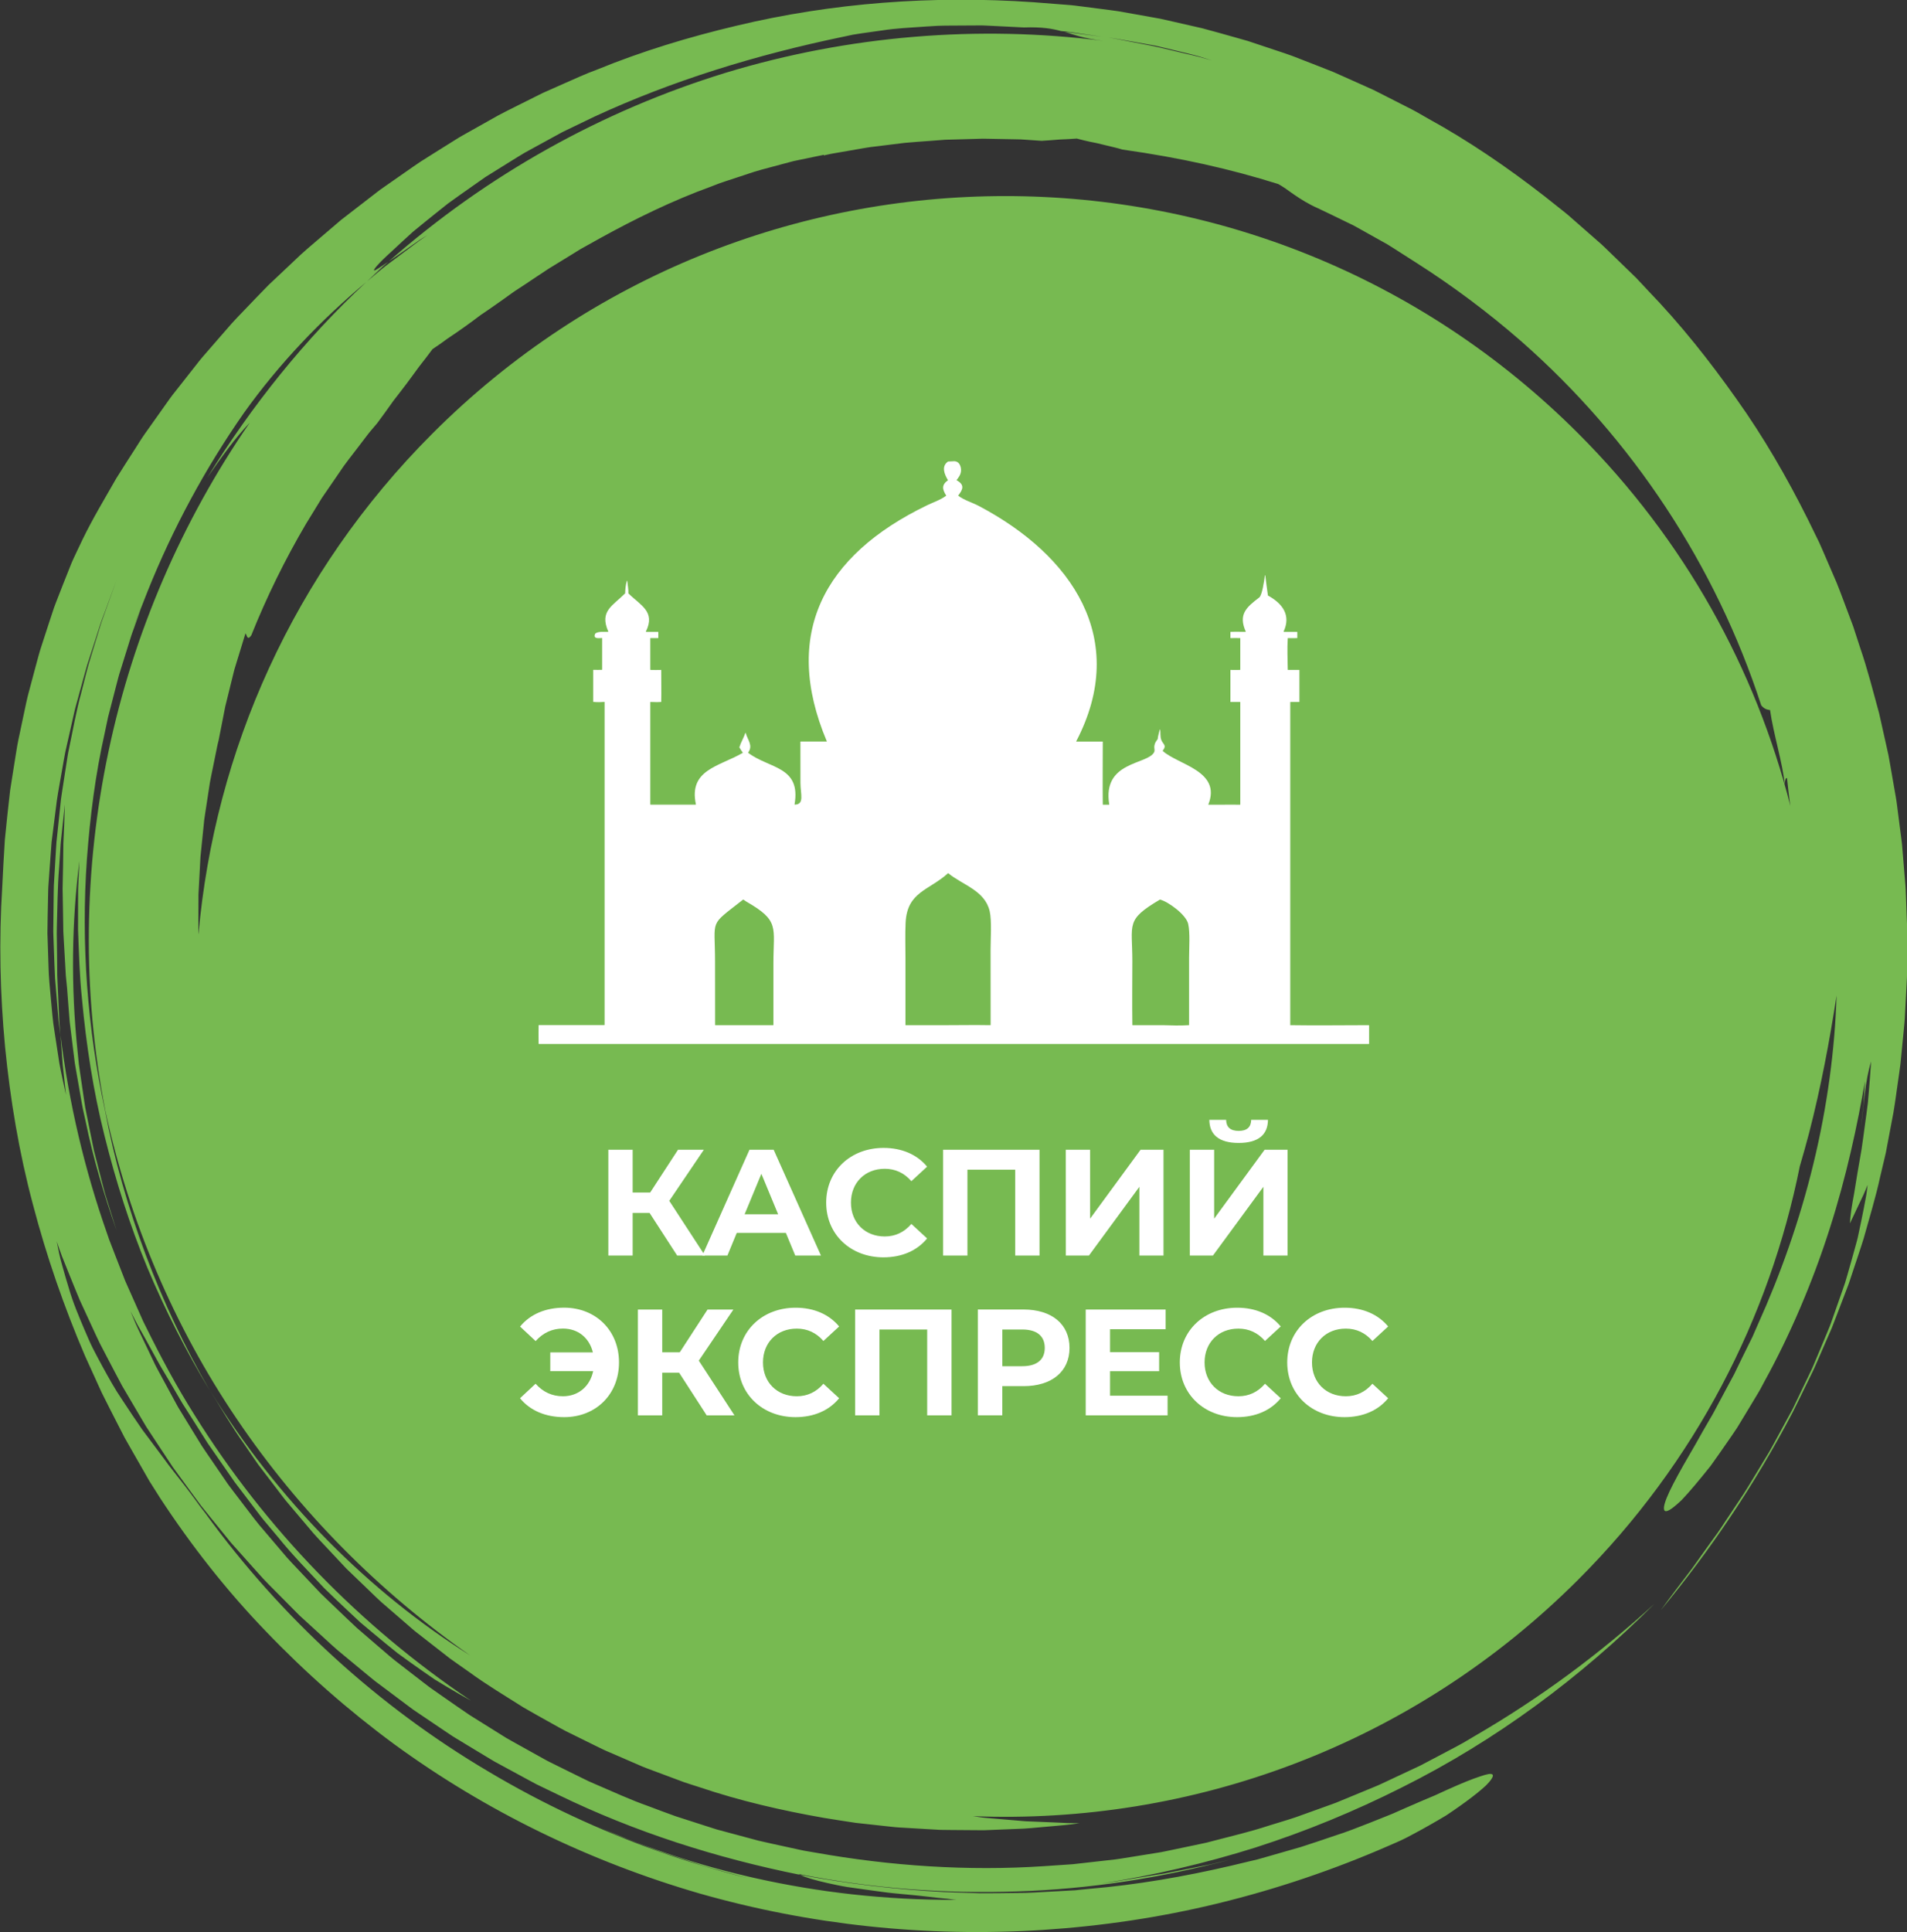
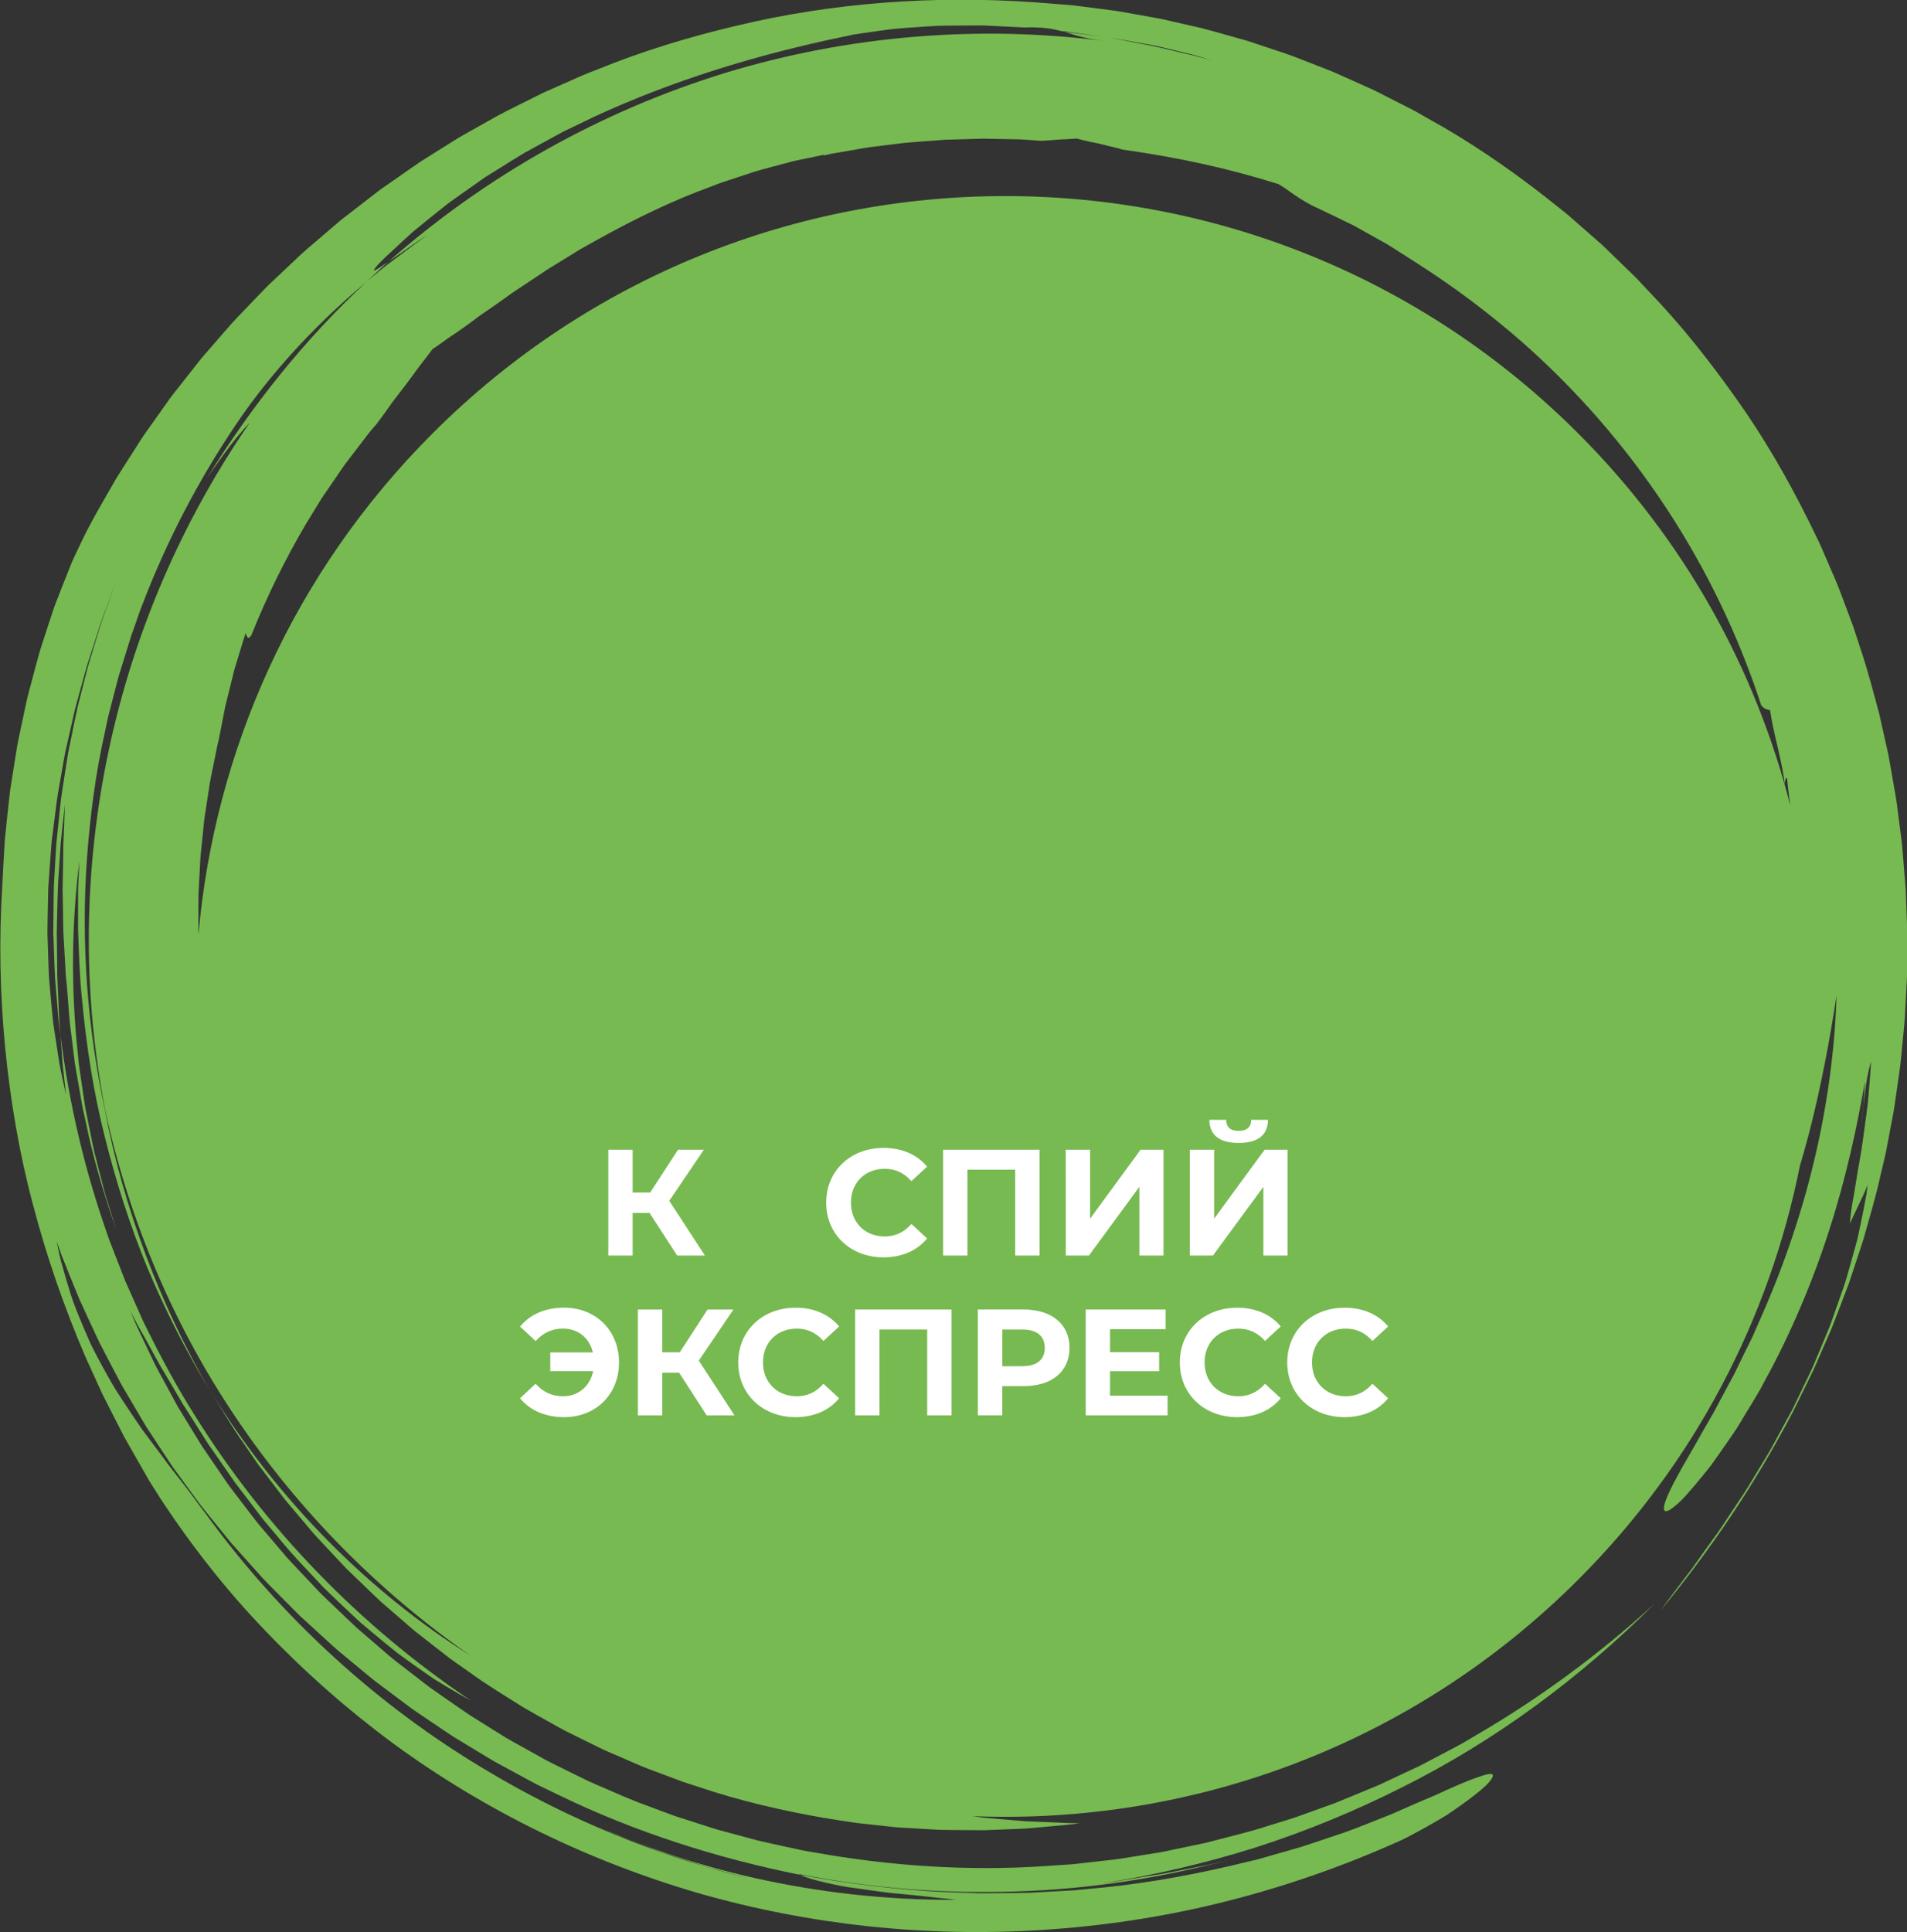
<svg xmlns="http://www.w3.org/2000/svg" version="1.1" id="Layer_1" x="0px" y="0px" viewBox="0 0 4037 4089.2" style="enable-background:new 0 0 4037 4089.2;" xml:space="preserve">
  <rect x="0" y="0" width="4037" height="4089.2" fill="#333333" stroke="none" />
  <style type="text/css">
	.st0{fill:#77BA51;}
	.st1{fill:#FFFFFF;}
</style>
  <path class="st0" d="M3156.3,3766.4c5.2-7.2,5.6-11.6-0.1-12.2c-2.8-0.3-7.1,0.4-13.1,2.1c-5.9,1.8-13.7,4.4-23.5,7.9  c-19.4,7.1-46.3,18.8-82.1,35.4c-18.3,7.6-38.8,16.4-61.8,26.5c-5.7,2.5-11.6,5.1-17.7,7.8c-6.1,2.7-12.2,5.5-18.8,8  c-13,5.2-26.6,10.6-40.9,16.3c-23.8,9.2-47.4,18.8-71.8,26.4c-24.2,8.1-48.3,16.5-72.6,24.2c-24.5,7-49,14.1-73.6,21.1l-18.4,5.2  l-18.6,4.4l-37.2,8.9c-99.3,23.1-200.1,40.6-301.9,49.1l-19,1.9l-9.5,1l-9.6,0.5l-38.2,2.1c-25.5,1.4-50.9,3.3-76.5,3.1  c-25.5,0.2-51,0.8-76.6,0.6l-76.5-2.6c-102-5.4-203.6-17.4-304.1-36.4c11,5.7,31.4,11.5,57.2,17.3c12.9,2.8,27.2,6.1,42.3,8.5  c15.2,2.1,31.3,4.4,47.7,6.7c16.4,2.1,33.2,4.8,49.8,6.4c16.7,1.6,33.2,3.2,49.1,4.7c15.9,1.6,31.1,3.5,45.3,5.1  c14.2,1.2,27.2,2.6,38.6,4.3c-152,0.3-291.2-16-426.7-46.3c-112.6-25.4-222.7-61-334.3-109.8l0.3,0.1l34.3,15.1  c11.4,5.1,23.3,9.2,34.9,13.8c23.4,8.9,46.6,18.2,70.2,26.7l71.3,23.5l17.8,5.8c6,1.8,12,3.4,18.1,5.1l36.2,10l36.2,10  c2.3,0.6,4.6,1.1,6.8,1.7c-65.2-16.2-130.4-35.4-195.1-58.4c-123.3-43.8-244.8-100.1-360.5-169.1  C918,3680.6,808,3599.3,707.3,3507.3c-100.7-91.9-192.4-194.2-272.4-304.7c-3.8-4.9-7.6-9.9-11.4-14.8c-3.6-5-7.2-10-10.9-15  c-7.3-9.9-14.6-19.7-22.1-29.4c-14.9-19.5-30.5-38.2-44.8-58.3c-14.8-19.7-29.6-39.6-44.7-59.8c-14.4-20.7-28.5-42-43-64  c-14.9-21.8-27.9-45.4-41.3-69.8c-6.7-12.2-13.3-24.8-19.9-37.6c-6.6-12.9-12.1-26.5-18.1-40.2c-11.6-27.6-24-56.2-33-87.6  c-4.8-15.6-9.5-31.6-14-48c-2.2-8.2-4.7-16.5-6.4-25c-1.7-8.6-3.5-17.2-5.3-26c3.7,10.5,7.3,21.1,11.2,31.6l12.5,31.1  c8.4,20.7,16.7,41.6,25.4,62.2c9.4,20.3,18.8,40.7,28.2,61.1c4.8,10.1,9.3,20.4,14.3,30.4l15.6,29.9c10.5,19.9,20.7,39.8,31.4,59.6  c11.4,19.4,22.8,38.8,34.2,58.1c5.8,9.7,11.3,19.4,17.2,29l18.5,28.2c12.4,18.8,24.8,37.6,37.2,56.3c13.3,18.2,26.5,36.4,39.8,54.6  l20,27.2l21.2,26.3c14.2,17.5,28.4,35,42.6,52.5c15,16.8,30,33.6,45,50.4l22.6,25.1c7.6,8.3,15.7,16.1,23.6,24.2  c15.8,16,31.7,32,47.6,48l6,6l6.2,5.7l12.5,11.4l24.9,22.8c16.7,15.1,32.9,30.8,50.6,44.8l52.1,43.1c4.4,3.6,8.6,7.2,13.1,10.7  l13.5,10.1l27.1,20.3l27.1,20.3l13.6,10.1l14,9.5l56.2,37.9l14.1,9.4l14.5,8.8l29,17.6l29,17.5l14.5,8.7l14.9,8.1l59.6,32.3  c5,2.6,9.9,5.4,14.9,8l15.3,7.4l30.5,14.7c162.6,79.1,336.1,134.2,512.9,169.7c-1.2-0.6-2.7-1.2-3.4-1.8  c157.9,31.1,311.7,42.1,463.4,36.8c151.7-5,301.3-27.9,451.3-67.6c-11.7,2.9-23.4,5.8-35.2,8.6c-11.7,2.9-23.7,4.8-35.5,7.3  c-23.6,4.7-47.2,9.3-70.4,13.9c-46.7,7-91.7,15.8-133.8,21.2c111.6-17.3,221.1-42.9,327.8-76.5c106.5-34.2,209.8-76.8,309-126.8  c199-99.2,378.8-232.8,534.8-388.6c-114.8,105.1-242,199.3-379,278.9l-25.6,15.1c-8.6,5-17.5,9.4-26.2,14.1  c-17.6,9.3-35.1,18.5-52.7,27.8c-4.4,2.3-8.8,4.7-13.2,6.9l-13.5,6.3l-27.1,12.7l-27.1,12.7c-9.1,4.1-17.9,8.7-27.2,12.3  c-18.4,7.6-36.9,15.2-55.4,22.9l-27.7,11.4l-28.2,10.2c-18.8,6.8-37.7,13.5-56.5,20.3c-19,6.4-38.3,11.9-57.4,17.9  c-38.1,12.6-77.3,21.7-116.2,31.9l-14.6,3.8c-4.9,1.2-9.8,2.1-14.8,3.2l-29.6,6.2l-29.6,6.2c-9.9,1.9-19.7,4.4-29.7,5.8  c-19.9,3.2-39.8,6.4-59.8,9.6c-10,1.5-19.9,3.4-29.9,4.6l-30.1,3.4l-60.3,6.8l-60.6,4.1c-161.6,10.7-324.9-0.3-484.9-28.8  c-10-1.9-20.1-3.1-30-5.4l-29.8-6.5c-19.8-4.4-39.8-8.5-59.6-13.2l-58.9-15.8l-29.4-7.9l-29.1-9.3l-58.1-18.7  c-19.2-6.7-38.1-14.1-57.2-21.2c-38.4-13.5-75.3-30.6-112.6-46.6l-14-6.1l-13.7-6.7l-27.3-13.4l-27.3-13.5  c-9.1-4.6-18.3-8.8-27.1-13.9l-53.2-29.6c-8.8-5-17.8-9.8-26.5-14.9l-25.8-16.1c-17.2-10.7-34.3-21.4-51.5-32.2  c-16.8-11.2-33.3-23-49.9-34.4l-24.8-17.3c-4.1-2.9-8.3-5.7-12.3-8.8l-12-9.2c-15.9-12.4-31.9-24.7-47.8-37  c-16.2-12-31.2-25.4-46.5-38.5c-15.2-13.1-30.5-26.2-45.7-39.4c-14.7-13.7-29.1-27.6-43.6-41.4l-21.7-20.8  c-3.6-3.5-7.3-6.9-10.8-10.4l-10.3-10.9c-13.7-14.5-27.5-29.1-41.2-43.6c-6.8-7.3-13.8-14.4-20.4-21.9l-19.4-22.8  c-12.9-15.2-25.8-30.4-38.7-45.5c-12.6-15.3-24.3-31.4-36.5-47.1l-18-23.6c-6-7.9-12.1-15.7-17.5-24c-11.2-16.3-22.4-32.6-33.5-48.9  c-5.5-8.2-11.2-16.2-16.6-24.5l-15.5-25.2c-10.3-16.8-20.5-33.6-30.8-50.3c-5.3-8.3-9.6-17.1-14.4-25.7l-14-25.8l-14-25.8  c-4.7-8.6-9.4-17.1-13.4-26c-8.4-17.6-16.8-35.2-25.2-52.7c-4.1-8.8-8.5-17.5-12.4-26.4l-11.2-26.9c5,9.7,10.1,19.5,15.2,29.3  c5.5,9.7,11,19.5,16.5,29.3c11.1,19.7,21.7,40,33.3,60.2c12,20,23.9,40.2,35.9,60.8c3,5.1,6,10.3,9,15.4c3.1,5.1,6.4,10.1,9.6,15.1  c6.5,10.1,12.9,20.3,19.4,30.5c6.5,10.2,12.9,20.5,19.5,30.8l4.9,7.7l5.2,7.5l10.5,15.1c14,20.1,28,40.3,42,60.5  c14.9,19.6,29.8,39.2,44.8,58.9l11.2,14.7c3.7,4.9,7.8,9.5,11.7,14.2c7.9,9.4,15.8,18.8,23.7,28.2c30.8,38.3,65.1,73,97.8,108  c17,16.8,34.4,33,51.4,49.1c8.6,8,17.1,15.9,25.5,23.8c8.9,7.4,17.7,14.8,26.4,22.1c17.5,14.6,34.8,28.9,52,42.6  c17.8,13,35.4,25.6,52.7,37.7c8.7,6,17.2,11.9,25.7,17.8c8.8,5.4,17.5,10.7,26.1,15.8c17.2,10.3,34.2,20,50.7,29.1  c-233.5-156.7-434.2-362.7-584.6-603.8c-38-60-71.6-122.8-103.1-186.8l-6-12l-5.4-12.2l-10.9-24.5l-21.8-49l-19.5-50l-9.7-25.1  c-3.3-8.3-6.5-16.7-9.2-25.2c-47.6-135.2-80.8-276.3-98.6-420.3c1.6,21.5,3.2,42.8,4.8,63.9c2.3,21.1,4.6,42.1,6.9,63.1  c-4.8-22.1-9.9-44.2-14-66.6c-3.5-22.5-7-45.1-10.4-67.8c-3.9-22.7-5.3-45.7-7.6-68.7c-2-23-4.6-46.1-5-69.3  c-0.8-23.2-1.6-46.5-2.3-69.8c0.1-23.3,0.8-46.7,1.2-70c0.4-11.7,0.2-23.4,1.2-35.1l2.5-35l2.6-35l1.3-17.5l2.2-17.4l8.8-69.7  c3.4-23.2,7.9-46.1,11.8-69.1c2.1-11.5,3.9-23,6.2-34.4l7.7-34.1l7.7-34.1c2.6-11.3,4.9-22.7,8.2-33.8c6.1-22.4,12.3-44.7,18.4-67  c2.9-11.2,6.5-22.2,10.1-33.1c3.5-11,7.1-21.9,10.6-32.8c3.5-10.9,7-21.8,10.5-32.7c3.4-10.9,7.8-21.5,11.7-32.2  c7.9-21.4,15.8-42.7,23.6-64c-7,19.6-14.1,39.1-21.1,58.7l-10.5,29.3c-3.3,9.8-6.1,19.8-9.2,29.7c-6,19.8-12.1,39.6-18.1,59.3  c-5.6,19.9-10.3,40-15.5,59.9c-11,39.7-17.9,80.3-26.4,120.4c-2.2,10-3.6,20.2-5.2,30.3l-4.7,30.3l-4.7,30.3  c-0.7,5.1-1.6,10.1-2.2,15.1l-1.6,15.2c-2.2,20.3-4.3,40.5-6.4,60.8l-1.6,15.2c-0.4,5.1-0.6,10.2-1,15.2l-1.8,30.4l-1.8,30.4  c-0.6,10.1-1.3,20.2-1.2,30.4c-0.2,20.2-0.4,40.5-0.7,60.7c0,10.1-0.5,20.2,0,30.3l1.1,30.3c0.8,20.2,1.3,40.3,2.4,60.4  c1.7,20.1,3.4,40.1,5,60.1l2.5,30l3.9,29.8c-0.8-9.2-1.5-18.4-2.3-27.6c-0.5-9.2-0.8-18.6-1.2-27.9c-0.9-18.7-1.7-37.5-2.6-56.6  c-0.7-9.5-0.7-19.1-0.7-28.8c-0.1-9.7-0.2-19.4-0.3-29.2c-0.1-9.8-0.3-19.6-0.4-29.6c-0.2-9.9-0.4-19.9,0-30  c1.3-40.3,1.2-81.8,4.8-124.8c0.7-10.8,1.4-21.6,2.1-32.6c0.3-5.5,0.7-11,1-16.5c0.4-5.5,1.1-11.1,1.7-16.6  c2.4-22.3,4.7-44.9,7.2-68.1c-0.4,25.3-1.6,53.3-3.1,83.2c-0.2,30.1-0.9,62.1-1.6,95.4c0.3,16.7,0.6,33.7,0.9,51  c0.1,8.6,0.2,17.3,0.4,26.1l0.2,13.2c0.1,4.4,0.5,8.8,0.7,13.2c1,17.7,2,35.5,3.1,53.4c0.5,8.9,1,17.9,1.5,26.9l2.7,26.9  c1.9,23.6,3.4,47.2,5.5,70.7l8.7,70.3l2.2,17.6l3,17.5l6.1,34.9l6.1,34.9c2,11.6,5,23,7.4,34.6c16.1,79,39.1,156.2,65.7,231.8  c-1.4-4.3-2.8-8.6-4.1-12.9c-5.4-17.2-10.8-34.4-16.2-51.6c-5.7-17.1-9.5-34.7-14.2-52c-4.4-17.4-8.9-34.7-13.3-52  c-3.6-17.5-7.1-35-10.7-52.4l-5.2-26.1l-2.6-13c-0.8-4.4-1.4-8.8-2-13.1c-2.6-17.5-5.1-34.9-7.7-52.3c-1.3-8.7-2.5-17.4-3.8-26.1  c-1-8.7-1.7-17.4-2.6-26.1c-14.6-139-12.4-275.8,3.8-404.3l-1.7,36.4c-0.6,12.1-1.3,24.2-1.1,36.4c0,24.3-0.1,48.7-0.1,73  c1.9,48.7,3.1,97.5,8.3,146.2c9,97.3,23.8,194.6,47.7,289.7C245,2499,274.7,2592.7,312,2683c37.8,90.1,82.1,177,132.1,259.7  c-53.1-92-98.5-188.2-135.7-287.4c-37.1-99.2-66.6-201.2-86-305.1c-37.3-173.4-51.1-353-38.4-532.2c6.6-89.5,17.9-179.1,37.8-267.3  l7-33.2l8.5-32.8l8.5-32.9c2.9-10.9,5.5-22,9.1-32.8c6.8-21.7,13.5-43.3,20.3-65c3.2-10.9,7.2-21.5,11.1-32.2l11.8-32  c-5.2,12.8-10.5,25.9-15.6,38.7c10-25.9,19.7-51.8,30-77.3c53-132.1,121.3-259,203.7-377.1C591.4,768.8,680,676.7,775.9,596.5  c7.7-7.3,15.5-14.5,23.2-21.8l11.5-10.8l12-10.2c-17,11-29,20-30.7,18.5c-1.5-1.3,7.3-13.2,36.2-39.2c15.2-14.2,30.5-28.4,46.1-42.5  c16.2-13.4,32.6-26.6,49.2-39.9c8.3-6.6,16.6-13.3,25-19.9c8.6-6.3,17.4-12.4,26.1-18.7c17.5-12.3,35.2-24.7,52.9-37.2  c18.4-11.4,36.9-22.9,55.4-34.5c9.3-5.7,18.6-11.6,28-17.1c9.6-5.3,19.3-10.5,29-15.9c9.7-5.3,19.4-10.6,29.1-15.9l14.6-8  c4.8-2.7,9.8-5.3,14.8-7.6c20-9.6,40.2-19.3,60.4-29.1c163-75.4,340.7-130.5,528.2-169.3c6.2-1.3,12.4-2.7,18.8-4  c6.5-1,13.1-2,19.8-3.1c13.5-2,27.4-4,41.9-5.9c28.8-4.5,59.8-6,92.1-8.2c8.1-0.5,16.2-1,24.5-1.5c8.2-0.5,16.6-0.3,25-0.5  c16.8-0.1,34-0.2,51.4-0.3c8.7,0.1,17.5-0.3,26.3,0.2c8.8,0.4,17.7,0.8,26.6,1.3c17.8,0.9,35.9,1.8,54.1,2.7  c39.8-1.3,60.6,2.8,78.8,7.6c15.6,1.3,31.3,3.8,46.9,6.1c15.7,2.3,31.4,4.6,47.1,6.9l14.4,1.8l14.3,2.5l28.6,5l28.6,5.1  c9.5,1.8,19.1,3.2,28.4,5.6c18.8,4.4,37.5,8.9,56.2,13.5c9.3,2.4,18.6,4.5,27.8,7.2c9.1,2.9,18.2,5.7,27.3,8.6  c-9.1-2.5-18.2-5.1-27.3-7.6c-9.2-2.5-18.5-4.4-27.8-6.6c-18.6-4.4-37.3-8.8-56.1-13.3c-9.4-2.4-18.9-4-28.4-5.9  c-9.5-1.8-19-3.7-28.6-5.5l-28.6-5.6l-14.3-2.8l-14.4-2.1c-14.4-1.9-28.8-3.7-43.1-5.6l-21.5-2.8l-10.7-1.4l-10.7-1  c9.7,2.5,19.5,6.2,32.2,9.5c12.7,3.3,28.3,6.5,49.5,9.2c-263.5-33.6-538.7-11.8-799.7,67.5c-130.3,40-257,94-376.9,161.1  c-119.9,67-233,147.1-336.6,238.3c13.8-9.3,30.2-20.8,45.2-31.3c7.5-5.2,14.6-10.2,20.9-14.6c6.5-4,12.2-7.5,16.4-10l-16.8,11.4  l-16.2,12.1l-32.5,24.3c-10.8,8.2-21.9,16.1-32.4,24.7l-31.3,26.2c-130.7,121.4-243.2,262.1-337.1,414.3  c30.4-44,59.3-84.2,89.6-115.8c-143.8,208.4-246.2,445.7-298.7,694.7c-26.4,124.4-40.4,251.7-41.8,379.2  c-1.4,127.6,10.4,255.5,34.7,381.2c50.9,234.5,145.9,457.6,278.8,653.6c132.7,196.1,301.3,365.8,493.6,499.9  c-214.2-134.5-407.7-328.4-550.7-561c23.9,38.5,46.6,77.9,73,114.7l19.2,28.1c3.2,4.7,6.4,9.4,9.7,14l10.3,13.5l41.3,54.1  c6.7,9.2,14.4,17.5,21.6,26.3l22,26l22,26c7.4,8.6,15.4,16.6,23.1,25l46.6,49.7l49.1,47.2c8.2,7.8,16.2,15.9,24.7,23.5l25.8,22.3  l25.8,22.3c8.7,7.3,16.9,15.2,26.1,22l53.8,42l13.5,10.5c4.5,3.4,9.3,6.6,13.9,9.9l27.9,19.6c36.7,26.9,75.9,50.1,114.3,74.5  c19.6,11.5,39.6,22.3,59.4,33.5c10,5.5,19.8,11.3,29.9,16.4l30.6,15.1l30.6,15.1c10.2,5,20.3,10.2,30.9,14.5l62.6,27.1  c10.3,4.7,21.1,8.5,31.7,12.5l31.9,11.9l31.9,11.9c10.8,3.7,21.6,7,32.4,10.5c86.1,29.1,175,49.6,264.3,65.2  c22.4,3.5,44.8,7.3,67.2,10.5l67.6,7.4l16.9,1.8c5.6,0.6,11.3,0.7,17,1.1l33.9,2l33.9,2l8.5,0.5l8.5,0.1l17,0.2l67.9,0.5l67.8-2.7  c22.6-0.4,45.1-3.2,67.6-5c22.5-2.1,45-3.6,67.3-7.2c-8.2-0.1-16.6-0.2-25.1-0.3c-8.5-0.4-17.2-0.8-26-1.2  c-17.5-0.7-35.5-1.4-53.7-2.2c-9.1-0.1-18.2-1.1-27.3-1.9l-27.3-2.3c-9.1-0.8-18.1-1.5-27.1-2.3c-9-0.8-17.9-1.4-26.6-2.8  c-4.5-0.6-8.6-1.3-13-1.9c461.7,18.5,929.4-148.4,1281.9-500.8c248.4-248.4,404.6-554.2,468.8-874.6c6.8-23.1,13.3-46.3,19.4-69.4  c25.5-98.8,43.8-196.9,58.4-291.9c-3.4,112.5-19.7,235.6-48.9,355.5c-28.9,120-70.6,236.3-116.5,337.9c-2.8,6.4-5.6,12.7-8.3,19  c-1.4,3.1-2.8,6.3-4.1,9.4c-1.5,3.1-3,6.1-4.5,9.1c-6,12.2-11.9,24.1-17.7,35.9c-5.8,11.8-11.4,23.4-16.9,34.8  c-6,11.1-11.9,22-17.6,32.7c-5.7,10.7-11.3,21.2-16.8,31.4c-5.4,10.2-10.6,20.3-16.3,29.6c-11,18.9-21.3,36.8-30.6,53.6  c-38.7,66.2-64.9,113.3-67.2,134c-0.9,10.5,4.9,10.9,16.4,2.8c5.7-4.1,13-10.2,21.4-18.3c8-8.4,17.2-18.8,27.4-30.9  c10.2-12.1,21.5-25.9,33.6-41.1c11.4-15.8,23.5-33.2,36.4-51.8c6.4-9.3,13.1-18.8,19.7-28.9c6.2-10.2,12.6-20.7,19.1-31.5  c6.5-10.8,13.1-21.8,19.9-33c3.3-5.6,6.9-11.2,10.1-17.1c3.1-5.9,6.3-11.8,9.5-17.8c52.4-95.1,100.9-207.6,136.7-319.9  c36.2-112.2,59.7-223.4,75.3-314c-1.5,24.4-2.2,36.8-3.1,49c-1.3,12.2-2.7,24.4-5.3,48.7c6.4-48.6,8.3-97.6,21.4-139.5  c-1.5,24.4-4,54.5-6.8,87c-1.8,16.2-4.4,32.8-6.6,49.6c-2.4,16.8-4.3,33.8-7,50.4c-6,32.9-11.1,64.9-15.5,92  c-5.1,26.9-8.5,49.3-8.9,63.6l19.1-40.4l9.6-20.3c3.1-6.8,5.8-13.8,8.7-20.6c-1.1,8-1.8,16.3-3.4,24.6c-1.6,8.3-3.2,16.8-4.8,25.5  c-3.4,17.4-7.2,35.6-11.2,54.3c-1.8,9.5-4.6,18.8-7.2,28.4c-2.7,9.6-5.4,19.3-8.1,29.1c-2.8,9.8-5.7,19.8-8.5,29.9  c-1.5,5-3,10.1-4.5,15.2c-1.7,5-3.5,10.1-5.2,15.1c-7.1,20.3-14.4,41-21.8,62c-1.9,5.2-3.6,10.6-5.8,15.8  c-2.1,5.2-4.3,10.4-6.4,15.6c-4.3,10.4-8.7,20.9-13.1,31.5c-4.4,10.6-8.9,21.2-13.4,31.8l-3.4,8l-3.7,7.8l-7.5,15.7  c-10.1,21-20.3,42.1-30.4,63.2c-11.2,20.6-22.4,41.2-33.5,61.7c-5.7,10.2-11,20.6-16.9,30.6c-6,9.9-12,19.8-18,29.7  c-12.1,19.6-23.6,39.5-35.8,58.5c-12.5,18.8-24.9,37.3-37,55.5c-6.1,9.1-11.8,18.3-18.1,27c-6.3,8.7-12.5,17.2-18.6,25.7  c-12.2,17-24,33.6-35.5,49.7c-23.8,31.4-46.3,60.6-65.9,87.9c103.5-125.1,198.6-265.1,279.1-418.7c9.9-19.3,19.1-39,28.8-58.6  c4.8-9.8,9.6-19.6,14.4-29.4c4.8-9.9,8.8-20.1,13.3-30.1c8.8-20.1,17.5-40.4,26.4-60.6c8.1-20.6,15.9-41.4,23.9-62.2  c4-10.4,8-20.8,11.9-31.2c3.5-10.6,7-21.2,10.6-31.9c7-21.3,14.4-42.5,21-64c12-43.5,25.5-86.7,35.1-131.4  c2.6-11.1,5.2-22.2,7.9-33.3c1.3-5.6,2.7-11.1,3.9-16.7l3.2-16.9c4.2-22.5,8.5-45.1,12.8-67.7c3.9-22.7,6.7-45.6,10.1-68.5  c1.6-11.5,3.4-22.9,4.8-34.4c1.1-11.6,2.2-23.1,3.4-34.7c1.1-11.6,2.3-23.2,3.4-34.8s2.4-23.2,2.8-34.9c1.2-23.3,2.4-46.7,3.7-70.2  c0.9-11.7,0.6-23.5,0.7-35.2c0.1-11.8,0.2-23.5,0.3-35.3c0.1-11.8,0.1-23.6,0.2-35.4c-0.4-11.8-0.9-23.6-1.4-35.4  c-0.4-11.8-0.9-23.7-1.3-35.5c-0.4-11.8-0.8-23.7-2-35.6c-2-23.7-3.9-47.4-5.9-71.2c-0.4-5.9-1.1-11.9-1.9-17.8l-2.3-17.8l-4.6-35.6  c-1.6-11.9-2.8-23.8-4.9-35.6l-6.2-35.5l-6.2-35.5c-1.1-5.9-2-11.9-3.2-17.8l-3.9-17.6c-5.3-23.5-10.6-47.1-15.8-70.7  c-12.8-46.6-24.6-93.8-40.5-139.8l-11.3-34.7l-2.8-8.7l-3.2-8.6l-6.4-17.1c-8.7-22.8-16.9-45.8-26.1-68.4  c-9.7-22.4-19.4-44.9-29.1-67.4c-2.5-5.6-4.8-11.3-7.4-16.8l-8.1-16.5l-16.2-33.1c-43.9-87.8-93.3-173.5-150.7-254  c-56.9-80.7-118.6-158.5-187.5-229.8c-8.5-9-16.8-18.2-25.4-27.1l-26.7-25.9l-26.7-25.9c-8.9-8.6-17.6-17.4-27.1-25.4l-55.9-49  c-9.1-8.4-19.1-15.8-28.7-23.6l-29.1-23.1c-78.2-60.8-160.2-116.9-246.9-164.5c-10.8-6-21.3-12.5-32.3-18.2l-33-16.8l-33-16.8  l-16.5-8.3l-16.9-7.6c-22.5-10.1-44.9-20.1-67.4-30.1c-22.8-9.2-45.7-17.9-68.6-26.9c-22.7-9.4-46.1-16.6-69.3-24.4l-34.8-11.6  l-8.7-2.9l-8.8-2.5l-17.6-5c-23.5-6.5-46.9-13.4-70.5-19.5c-23.7-5.4-47.4-10.8-71.1-16.2c-5.9-1.3-11.8-2.8-17.8-4l-17.9-3.2  l-35.7-6.4l-35.7-6.3c-11.9-1.8-23.9-3.2-35.9-4.8c-11.9-1.5-23.9-3-35.8-4.6c-11.9-1.4-23.8-3.3-35.8-4  c-23.9-1.9-47.8-3.8-71.6-5.6c-213.1-14.7-425.6,1.2-628.1,49.7c-101.2,23.9-200.6,54.1-295.9,93.1c-24.2,8.8-47.5,19.7-71,30  c-11.7,5.2-23.5,10.4-35.2,15.6l-8.8,3.9l-8.6,4.3l-17.2,8.6c-22.8,11.6-45.9,22.6-68.4,34.6c-22.3,12.5-44.5,25-66.7,37.5  c-5.5,3.2-11.2,6.2-16.6,9.5l-16.2,10.1c-10.8,6.8-21.5,13.5-32.3,20.2c-10.8,6.8-21.5,13.5-32.2,20.3c-10.6,7-20.8,14.4-31.3,21.6  c-10.4,7.2-20.8,14.5-31.1,21.7l-15.6,10.9c-5.2,3.6-10.4,7.2-15.3,11.2c-20,15.5-40,30.9-59.9,46.3l-15,11.6l-14.3,12.2  c-9.6,8.2-19.1,16.3-28.7,24.5c-19.1,16.4-38.5,32.4-56.3,49.9c-18.2,17.2-36.5,34.4-54.6,51.5c-17.5,17.8-34.7,35.9-52,53.9  c-8.6,9.1-17.5,17.9-25.7,27.2c-8.2,9.4-16.4,18.8-24.6,28.2c-8.2,9.4-16.4,18.8-24.5,28.2c-8.2,9.4-16.5,18.7-24,28.6  c-15.4,19.6-30.8,39.1-46.1,58.6c-7.9,9.6-15,19.8-22.1,29.9c-7.2,10.1-14.4,20.2-21.5,30.3c-7.2,10.1-14.4,20.2-21.5,30.3  c-7.1,10.1-13.5,20.7-20.2,31.1c-13.3,20.8-26.8,41.6-39.8,62.5c-24.4,42.8-50,85.1-71.4,129.3c-4,8.4-8.4,17.5-13,27.3  c-4.6,9.8-9.7,20.2-14,31.7c-9.1,22.7-19.1,47.9-29.6,75.1c-2.8,6.8-5,13.8-7.4,21c-2.4,7.2-4.8,14.4-7.2,21.8  c-4.8,14.8-9.8,30-14.8,45.5c-5.3,15.4-9.3,31.7-13.8,48c-4.4,16.4-8.8,33.1-13.3,49.9c-4.8,16.8-7.9,34.2-11.8,51.6  c-3.7,17.4-7.4,35-11.1,52.6c-2,8.8-3.2,17.7-4.7,26.6l-4.3,26.7c-2.8,17.8-5.6,35.6-8.4,53.3c-4,35.6-8,70.8-11.2,105  c-2,34.4-4.2,67.7-5.5,99.5c-7.1,112.6-4.7,225.8,6,338.2c11,112.4,29.8,224.4,59,333.7c28.7,109.5,65.8,216.8,110.5,321  c11.7,25.8,23.4,51.6,35.2,77.4c12.5,25.4,25.7,50.5,38.5,75.8l9.7,18.9c3.4,6.2,7,12.3,10.5,18.5l21.1,36.9l21.1,36.9l22.7,35.9  c66.2,101,141,196.3,224.5,282.7c83.1,86.7,173.6,166.4,270.5,237.8c194.4,142.1,414.6,249,647.6,316.5  c233.4,66.5,479.5,92.8,726.8,76.9c123.6-8.1,247.7-26.3,370.2-56.2c122.6-29.9,243.9-70.6,362.1-122.3  c11.8-5.1,23.9-10.2,35.7-16.2c11.8-6.1,23.5-12.4,35.1-18.8c11.6-6.4,22.9-12.9,33.9-19.3c5.5-3.3,10.9-6.5,16.2-9.6  c5.2-3.4,10.2-6.8,15.1-10.2c19.6-13.5,37.1-26.3,50.9-37.5c6.9-5.6,12.9-10.8,17.9-15.4c4.9-4.8,8.6-9.2,11.2-12.8L3156.3,3766.4z   M2706.1,389.5c4.2,2.4,9.4,5.5,15.1,9.4c5.7,4.1,12,8.7,19.1,13.5c14,9.6,30.6,20,49.4,28.2c18.6,8.7,36.8,17.7,55,26.5l13.6,6.6  c4.6,2.1,9,4.4,13.4,6.9c8.8,4.9,17.5,9.8,26.1,14.6c8.7,4.9,17.3,9.7,25.9,14.5l12.9,7.2c4.3,2.5,8.3,5.2,12.5,7.8  c16.6,10.5,33,21,49.3,31.5c76.6,48.8,150.6,103.9,221.1,165.3c236.7,207.6,412.8,475.8,508.9,771.2c6.8,8.3,12.8,9.1,18.7,10.1  c6.7,48.6,27.1,113.6,31,157.2c0.4-8.5,1.8-14.1,4.9-13.3c1.8,17.9,3.7,33.9,5.6,48.5c0.4,3.6,1,6.9,1.5,10.4  c-73.5-288.8-223.1-562.3-449.1-788.3c-669.8-669.8-1755.7-669.8-2425.4,0c-296,296-461.1,673.3-495.5,1060.1l-0.2-4.2l0-13.3  l0.1-26.6l0.1-26.6l0-13.3l0.7-13.2c0.9-17.7,1.9-35.3,2.8-52.9l0.7-13.2c0.4-4.4,0.9-8.8,1.3-13.2l2.7-26.3l2.7-26.3l1.3-13.1  c0.5-4.4,1.3-8.7,1.9-13c2.7-17.4,5.3-34.8,8-52.1c2.2-17.4,6.4-34.5,9.7-51.7l5.2-25.7c1.8-8.6,3.3-17.2,5.6-25.6  c3.8-19.2,7.5-38.3,11.3-57.4c1-4.8,1.8-9.6,2.8-14.4l3.5-14.2l7-28.4l7-28.4l1.8-7.1l2.1-7l4.3-14c5.7-18.7,11.4-37.3,17.1-55.8  c3.1,3,3.5,16.7,12.3,4.2c32.6-81.4,71.2-160,115.4-235.2c11.4-18.6,22.8-37.2,34.2-55.8c12.3-18,24.7-36,37-53.9  c11.8-18.3,25.9-35.1,38.9-52.5l19.8-26c3.2-4.4,6.8-8.5,10.3-12.7l10.6-12.4c10.6-14.2,20.8-28.3,30.7-42.3  c4.8-7.1,10.3-13.5,15.3-20.2c5.1-6.7,10.1-13.2,15.1-19.7c9.9-13,19.2-26.2,28.5-38.7c9.7-12.2,18.9-24.3,27.8-36.3  c10.2-6.7,20.9-14.2,32.1-22.5c11.7-7.7,23.8-16.1,36.5-25.1c6.3-4.6,12.7-9.2,19.2-14c6.6-4.7,12.9-10.1,20.1-14.6  c14-9.5,28.4-19.6,43.2-30.1c7.4-5.2,14.8-10.8,22.5-16.1c7.8-5.1,15.8-10.3,23.8-15.6c16.1-10.5,32.2-21.8,49.2-32.7  c17.2-10.4,34.7-21.1,52.4-32.1c4.4-2.8,8.8-5.5,13.3-8.3c4.6-2.5,9.2-5.1,13.8-7.7c9.2-5.2,18.5-10.3,27.8-15.5  c74.7-41.3,155-80.6,236.7-110.1c20-8.4,40.8-14.3,61-21.2c10.1-3.3,20.2-6.6,30.2-10c10-3.2,20.2-5.6,30.2-8.4  c10-2.7,19.9-5.4,29.8-8c4.9-1.3,9.8-2.6,14.7-3.9c4.9-1.4,9.7-2.6,14.6-3.5c19.6-4,38.7-8,57.4-11.9l-0.1,1.3l14-3.1  c4.7-1,9.4-1.6,14.1-2.5l28.3-4.9c18.9-3.1,37.7-7.1,56.9-8.9c19.1-2.4,38.2-4.7,57.3-7.1c19.2-1.9,38.4-3,57.7-4.5l28.9-2.2l29-0.8  l29.1-0.8c9.7-0.1,19.4-0.9,29.1-0.5c19.4,0.4,38.9,0.8,58.4,1.1l14.6,0.3l14.6,1l29.2,2c13-0.7,25.7-1.8,38.2-2.8  c12.4-0.5,24.5-1.1,36.2-2c9.5,2.6,19.1,4.9,28.5,6.9c4.7,1,9.4,1.9,13.9,2.8c4.5,1.1,8.9,2.2,13.2,3.2c17,4.1,31.7,7.4,41,10.4  C2500.1,334,2604,357.5,2706.1,389.5L2706.1,389.5z M1658.8,3992.8c6.7,1.5,13.5,2.9,20.2,4.4  C1672.3,3995.8,1665.6,3994.2,1658.8,3992.8z" />
-   <path class="st1" d="M2731.4,2169.2V1486c0-0.2,0.2-0.4,0.4-0.4h18.6c0.2,0,0.4-0.2,0.4-0.4v-67.1c0-0.2-0.2-0.4-0.4-0.4h-23.9  c-0.2,0-0.4-0.2-0.4-0.4c-0.3-21.9-1.4-44.7,0-66.5c0-0.2,0.2-0.4,0.4-0.4c6.5,0.2,12.9,0.1,19.4,0c0.2,0,0.4-0.2,0.4-0.4  c0-4.1-0.1-8.2,0-12.4c0-0.2-0.2-0.4-0.4-0.4h-28.2c-0.3,0-0.5-0.3-0.4-0.6c16.1-34.7-2.2-59.3-33-76.2c-0.1-0.1-0.2-0.2-0.2-0.3  c-2.1-14.1-3.8-28.2-5.6-42.4c-0.1-0.5-0.7-0.5-0.8,0c-1.6,12.6-6.1,42.2-11.9,46.7c-27.7,21-44.7,36-28.6,72.2  c0.1,0.3-0.1,0.6-0.4,0.6c-10.5-0.2-21.2-0.5-31.7,0c-0.2,0-0.4,0.2-0.4,0.4v12.4c0,0.2,0.2,0.4,0.4,0.4c6.7-0.1,13.4-0.2,20.1,0  c0.2,0,0.4,0.2,0.4,0.4v66.5c0,0.2-0.2,0.4-0.4,0.4c-6.7,0.1-13.4,0.2-20.1,0c-0.2,0-0.4,0.2-0.4,0.4v67.1c0,0.2,0.2,0.4,0.4,0.4  h20.1c0.2,0,0.4,0.2,0.4,0.4v216.6c0,0.2-0.2,0.4-0.4,0.4c-22.3-0.4-44.5,0.2-66.8,0c-0.3,0-0.5-0.3-0.4-0.5  c28.2-71.1-63.9-83.8-96.5-113.2c-0.1-0.1-0.2-0.4-0.1-0.5c9.6-12.9,0-13-3.5-24.3c-1.9-6.3-1-13.7-1.9-20.4  c-0.1-0.4-0.7-0.5-0.8-0.1c-1.7,6.6-3.8,13.5-4.5,20.2c0,0.1,0,0.1-0.1,0.2c-12.2,15.1-4.1,21.1-7.4,27.5  c-14.1,27-110.2,18.5-95,110.6c0,0.2-0.1,0.5-0.4,0.5c-4.3,0-8.6-0.1-12.9,0c-0.2,0-0.4-0.2-0.4-0.4c-0.5-44.2,0-88.5,0-132.8  c0-0.2-0.2-0.4-0.4-0.4h-55.4c-0.3,0-0.5-0.3-0.4-0.6c113.2-216.8-9.2-394.1-205.9-497.9c-13.6-7.2-31.6-12.4-43.8-21.8  c-0.2-0.1-0.2-0.4-0.1-0.6c10.6-13.3,13.6-22.7-3.3-32.1c-0.2-0.1-0.3-0.4-0.1-0.6c2.4-3,4.5-5.9,6.2-9c4.1-7.2,4.2-15.9,0.5-23.3  c0,0,0-0.1-0.1-0.1c-2.2-4.5-6.7-7.3-11.7-7.3c0,0,0,0,0,0c-0.4,0-11.6,0.4-12.9,0.6c-0.1,0-0.1,0-0.2,0.1c-14.7,10-7.6,27-0.2,39.2  c0.1,0.2,0.1,0.4-0.1,0.5c-13.5,9.7-12,18.9-3.6,32.1c0.1,0.2,0.1,0.4-0.1,0.5c-12.3,9.1-26.7,13.6-40.3,20.2  c-219.9,106.1-307.8,273.2-212.3,499.5c0.1,0.3-0.1,0.5-0.4,0.5h-55.1c-0.2,0-0.4,0.2-0.4,0.4l0.1,87.1c0,23.5,9.1,45.7-12.1,46  c-0.2,0-0.4-0.2-0.4-0.5c14.1-81-53.7-75.3-98.1-109.1c-0.2-0.1-0.2-0.4-0.1-0.6c10.9-15-1-26.2-5.2-41.4c-0.1-0.4-0.6-0.4-0.8,0  c-3.5,10.4-9.3,19.7-12.6,30.1c0,0.1,0,0.2,0,0.3c2.3,3.8,4.4,7.6,7.2,11.1c0.2,0.2,0.1,0.5-0.1,0.6l-0.9,0.5  c-49.7,28.5-113.9,35.4-98.2,108.5c0.1,0.2-0.1,0.5-0.4,0.5h-95.8c-0.2,0-0.4-0.2-0.4-0.4V1486c0-0.2,0.2-0.4,0.4-0.4  c7.4,0.2,15,0.6,22.4,0c0.2,0,0.4-0.2,0.4-0.4c0.5-22.4-0.1-44.8,0-67.1c0-0.2-0.2-0.4-0.4-0.4c-7.4,0.1-15,0.4-22.4,0  c-0.2,0-0.4-0.2-0.4-0.4v-66.5c0-0.2,0.2-0.4,0.4-0.4h16.2c0.2,0,0.4-0.2,0.4-0.4v-12.4c0-0.2-0.2-0.4-0.4-0.4h-25.6  c-0.3,0-0.5-0.3-0.3-0.6c20.9-42.4-11.1-55.3-36.9-80.7c-0.1-0.1-0.1-0.2-0.1-0.3c0.3-8.9-1.6-17.1-2.3-26c0-0.2-0.2-0.4-0.4-0.4  l-0.4,0c-0.2,0-0.3,0.1-0.3,0.3c-2.3,8-3.3,17.8-3.5,26c0,0.1,0,0.2-0.1,0.3c-26.8,26.8-54.6,37.4-35.6,80.7  c0.1,0.2-0.1,0.5-0.3,0.6c-7.8,0.3-21.7-1.4-27.3,3.8c0,0-0.1,0.1-0.1,0.1c-5.1,11.2,6.8,9.7,14.3,9.2c0.2,0,0.4,0.2,0.4,0.4v66.5  c0,0.2-0.2,0.4-0.4,0.4c-6.1,0.2-12.1,0.2-18.1,0c-0.2,0-0.4,0.2-0.4,0.4v67.1c0,0.2,0.2,0.4,0.3,0.4c7.8,0.9,15.6,0.7,23.4,0  c0.2,0,0.4,0.2,0.4,0.4v683.2c0,0.2-0.2,0.4-0.4,0.4h-138.9c-0.2,0-0.4,0.2-0.4,0.4c0,13-0.4,26.2,0,39.2c0,0.2,0.2,0.4,0.4,0.4  h1757.3c0.2,0,0.4-0.2,0.4-0.4V2170c0-0.2-0.2-0.4-0.4-0.4c-55.5,0-111.2,0.9-166.8,0C2731.6,2169.6,2731.4,2169.4,2731.4,2169.2  L2731.4,2169.2z M1637.3,2037.8l0,131.4c0,0.2-0.2,0.4-0.4,0.4h-122.7c-0.2,0-0.4-0.2-0.4-0.4l-0.1-134.2c0-92.4-13.7-73.9,57.9-130  l1.3-1.1c0.1-0.1,0.3-0.1,0.4-0.1c2.4,1,4.6,3.1,6.9,4.4C1650.9,1948.7,1637.3,1961.9,1637.3,2037.8z M2097.1,2169.2  c0,0.2-0.2,0.4-0.4,0.4c-29.8-0.5-59.7-0.1-89.5,0h-90c-0.2,0-0.4-0.2-0.4-0.4l0-140.7c0-25.2-0.9-50.7,0.3-75.8  c3.3-65.8,49.3-67.9,89.8-104.7c0.1-0.1,0.4-0.1,0.5,0c30.8,25.2,77.5,36.5,87.7,80.3c4.6,20,1.9,59.1,1.9,81.1L2097.1,2169.2  L2097.1,2169.2z M2517.2,2027.7l0,141.5c0,0.2-0.2,0.4-0.4,0.4c-18.6,1.2-37.1,0.6-55.6,0h-63.7c-0.2,0-0.4-0.2-0.4-0.4  c-0.6-45-0.1-90.1,0-135.2c0-79.7-15-86.8,58.4-130.2c0.1-0.1,0.2-0.1,0.3,0c17,4.2,55.1,31.8,59.5,51.4  C2519.6,1973.9,2517.2,2007.1,2517.2,2027.7L2517.2,2027.7z" />
  <g>
    <g>
      <path class="st1" d="M1375.1,2566.9h-35.8v90.2h-51.5v-223.9h51.5v90.5h37.1l58.9-90.5h54.7l-73.2,108.1l75.5,115.8h-58.8    L1375.1,2566.9L1375.1,2566.9z" />
-       <path class="st1" d="M1663.6,2609.1h-103.9l-19.8,48h-53.1l99.8-223.9h51.2l100.1,223.9h-54.4L1663.6,2609.1z M1647.3,2569.8    l-35.5-85.7l-35.5,85.7H1647.3z" />
      <path class="st1" d="M1749,2545.1c0-67.5,51.8-115.8,121.5-115.8c38.7,0,71,14.1,92.1,39.7l-33.3,30.7    c-15-17.3-33.9-26.2-56.3-26.2c-41.9,0-71.6,29.4-71.6,71.6s29.7,71.6,71.6,71.6c22.4,0,41.3-9,56.3-26.5l33.3,30.7    c-21.1,25.9-53.4,40-92.4,40C1800.8,2660.9,1749,2612.6,1749,2545.1L1749,2545.1z" />
      <path class="st1" d="M2200.6,2433.2v223.9h-51.5v-181.7H2048v181.7h-51.5v-223.9H2200.6L2200.6,2433.2z" />
      <path class="st1" d="M2256.2,2433.2h51.5v145.8l106.8-145.8h48.6v223.9H2412v-145.5l-106.8,145.5h-48.9L2256.2,2433.2    L2256.2,2433.2z" />
      <path class="st1" d="M2518.8,2433.2h51.5v145.8l106.8-145.8h48.6v223.9h-51.2v-145.5l-106.8,145.5h-48.9V2433.2L2518.8,2433.2z     M2560.1,2369.9h35.5c0.3,15.4,9,23.4,26.6,23.4s26.2-8,26.5-23.4h35.5c-0.3,31.3-20.1,48.9-62,48.9S2560.4,2401.2,2560.1,2369.9z    " />
    </g>
    <path class="st1" d="M1310.4,2883.3c0,67.5-48.9,115.8-116.1,115.8c-39.7,0-72.3-14.1-93.4-40l32.9-30.7   c15.7,17.6,34.9,26.5,57.9,26.5c32.9,0,57.2-21.1,64-53.1h-90.8v-39.7h90.2c-7.4-30.7-31.3-50.5-63.3-50.5c-23,0-42.2,9-57.9,26.5   l-32.9-30.7c21.1-25.9,53.7-40,93.4-40C1261.5,2767.6,1310.4,2815.9,1310.4,2883.3L1310.4,2883.3z" />
    <path class="st1" d="M1437.7,2905.1h-35.8v90.2h-51.5v-223.9h51.5v90.5h37.1l58.8-90.5h54.7l-73.2,108.1l75.5,115.8h-58.8   L1437.7,2905.1z" />
    <path class="st1" d="M1562.8,2883.3c0-67.5,51.8-115.8,121.5-115.8c38.7,0,71,14.1,92.1,39.7l-33.3,30.7   c-15-17.3-33.9-26.2-56.3-26.2c-41.9,0-71.6,29.4-71.6,71.6s29.7,71.6,71.6,71.6c22.4,0,41.3-9,56.3-26.5l33.3,30.7   c-21.1,25.9-53.4,40-92.4,40C1614.6,2999.1,1562.8,2950.8,1562.8,2883.3L1562.8,2883.3z" />
    <path class="st1" d="M2014.3,2771.4v223.9h-51.5v-181.7h-101.1v181.7h-51.5v-223.9H2014.3L2014.3,2771.4z" />
    <path class="st1" d="M2264.1,2852.6c0,49.9-37.4,80.9-97.2,80.9h-45.1v61.7H2070v-223.9h96.9   C2226.7,2771.4,2264.1,2802.4,2264.1,2852.6L2264.1,2852.6z M2211.7,2852.6c0-24.6-16-39-47.6-39h-42.2v77.7h42.2   C2195.7,2891.3,2211.7,2876.9,2211.7,2852.6z" />
    <path class="st1" d="M2471.7,2953.7v41.6h-173.3v-223.9h169.2v41.6h-117.7v48.6h103.9v40.3h-103.9v51.8L2471.7,2953.7   L2471.7,2953.7z" />
    <path class="st1" d="M2497.6,2883.3c0-67.5,51.8-115.8,121.5-115.8c38.7,0,71,14.1,92.1,39.7l-33.3,30.7   c-15-17.3-33.9-26.2-56.3-26.2c-41.9,0-71.6,29.4-71.6,71.6s29.7,71.6,71.6,71.6c22.4,0,41.3-9,56.3-26.5l33.3,30.7   c-21.1,25.9-53.4,40-92.4,40C2549.4,2999.1,2497.6,2950.8,2497.6,2883.3L2497.6,2883.3z" />
-     <path class="st1" d="M2725,2883.3c0-67.5,51.8-115.8,121.5-115.8c38.7,0,71,14.1,92.1,39.7l-33.3,30.7   c-15-17.3-33.9-26.2-56.3-26.2c-41.9,0-71.6,29.4-71.6,71.6s29.7,71.6,71.6,71.6c22.4,0,41.3-9,56.3-26.5l33.3,30.7   c-21.1,25.9-53.4,40-92.4,40C2776.8,2999.1,2725,2950.8,2725,2883.3L2725,2883.3z" />
+     <path class="st1" d="M2725,2883.3c0-67.5,51.8-115.8,121.5-115.8c38.7,0,71,14.1,92.1,39.7l-33.3,30.7   c-15-17.3-33.9-26.2-56.3-26.2c-41.9,0-71.6,29.4-71.6,71.6s29.7,71.6,71.6,71.6c22.4,0,41.3-9,56.3-26.5l33.3,30.7   c-21.1,25.9-53.4,40-92.4,40C2776.8,2999.1,2725,2950.8,2725,2883.3L2725,2883.3" />
  </g>
</svg>